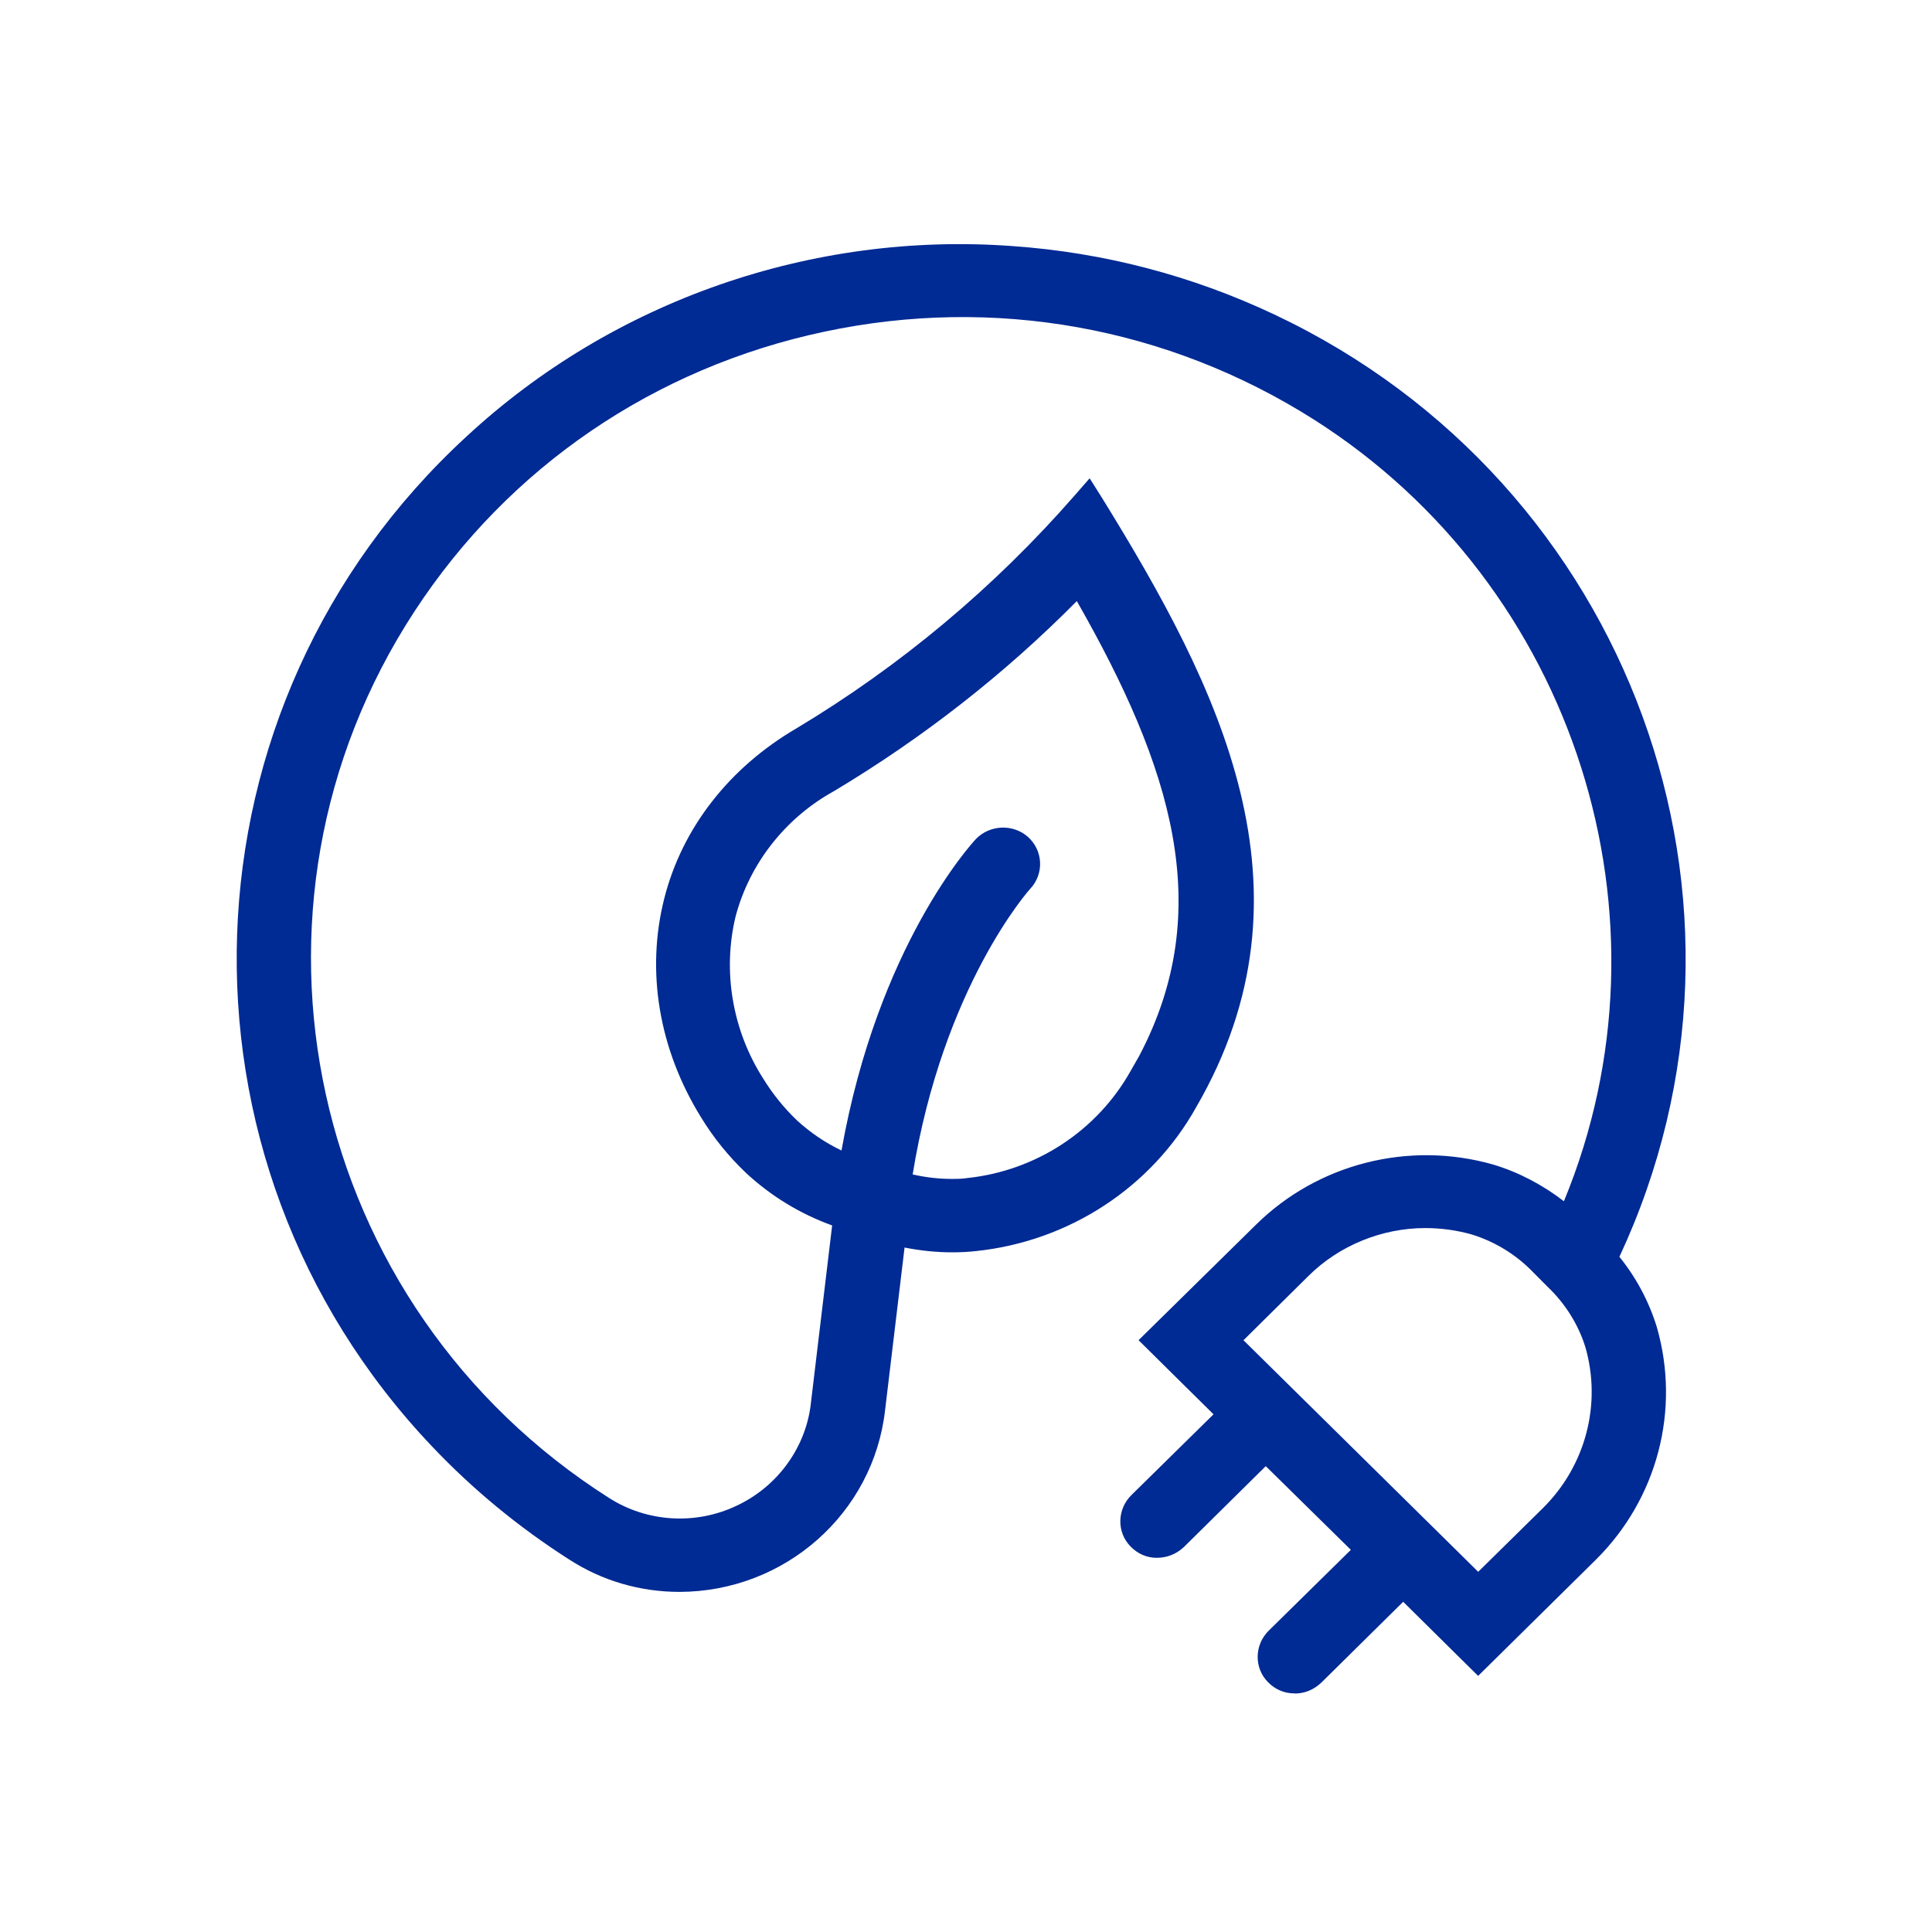
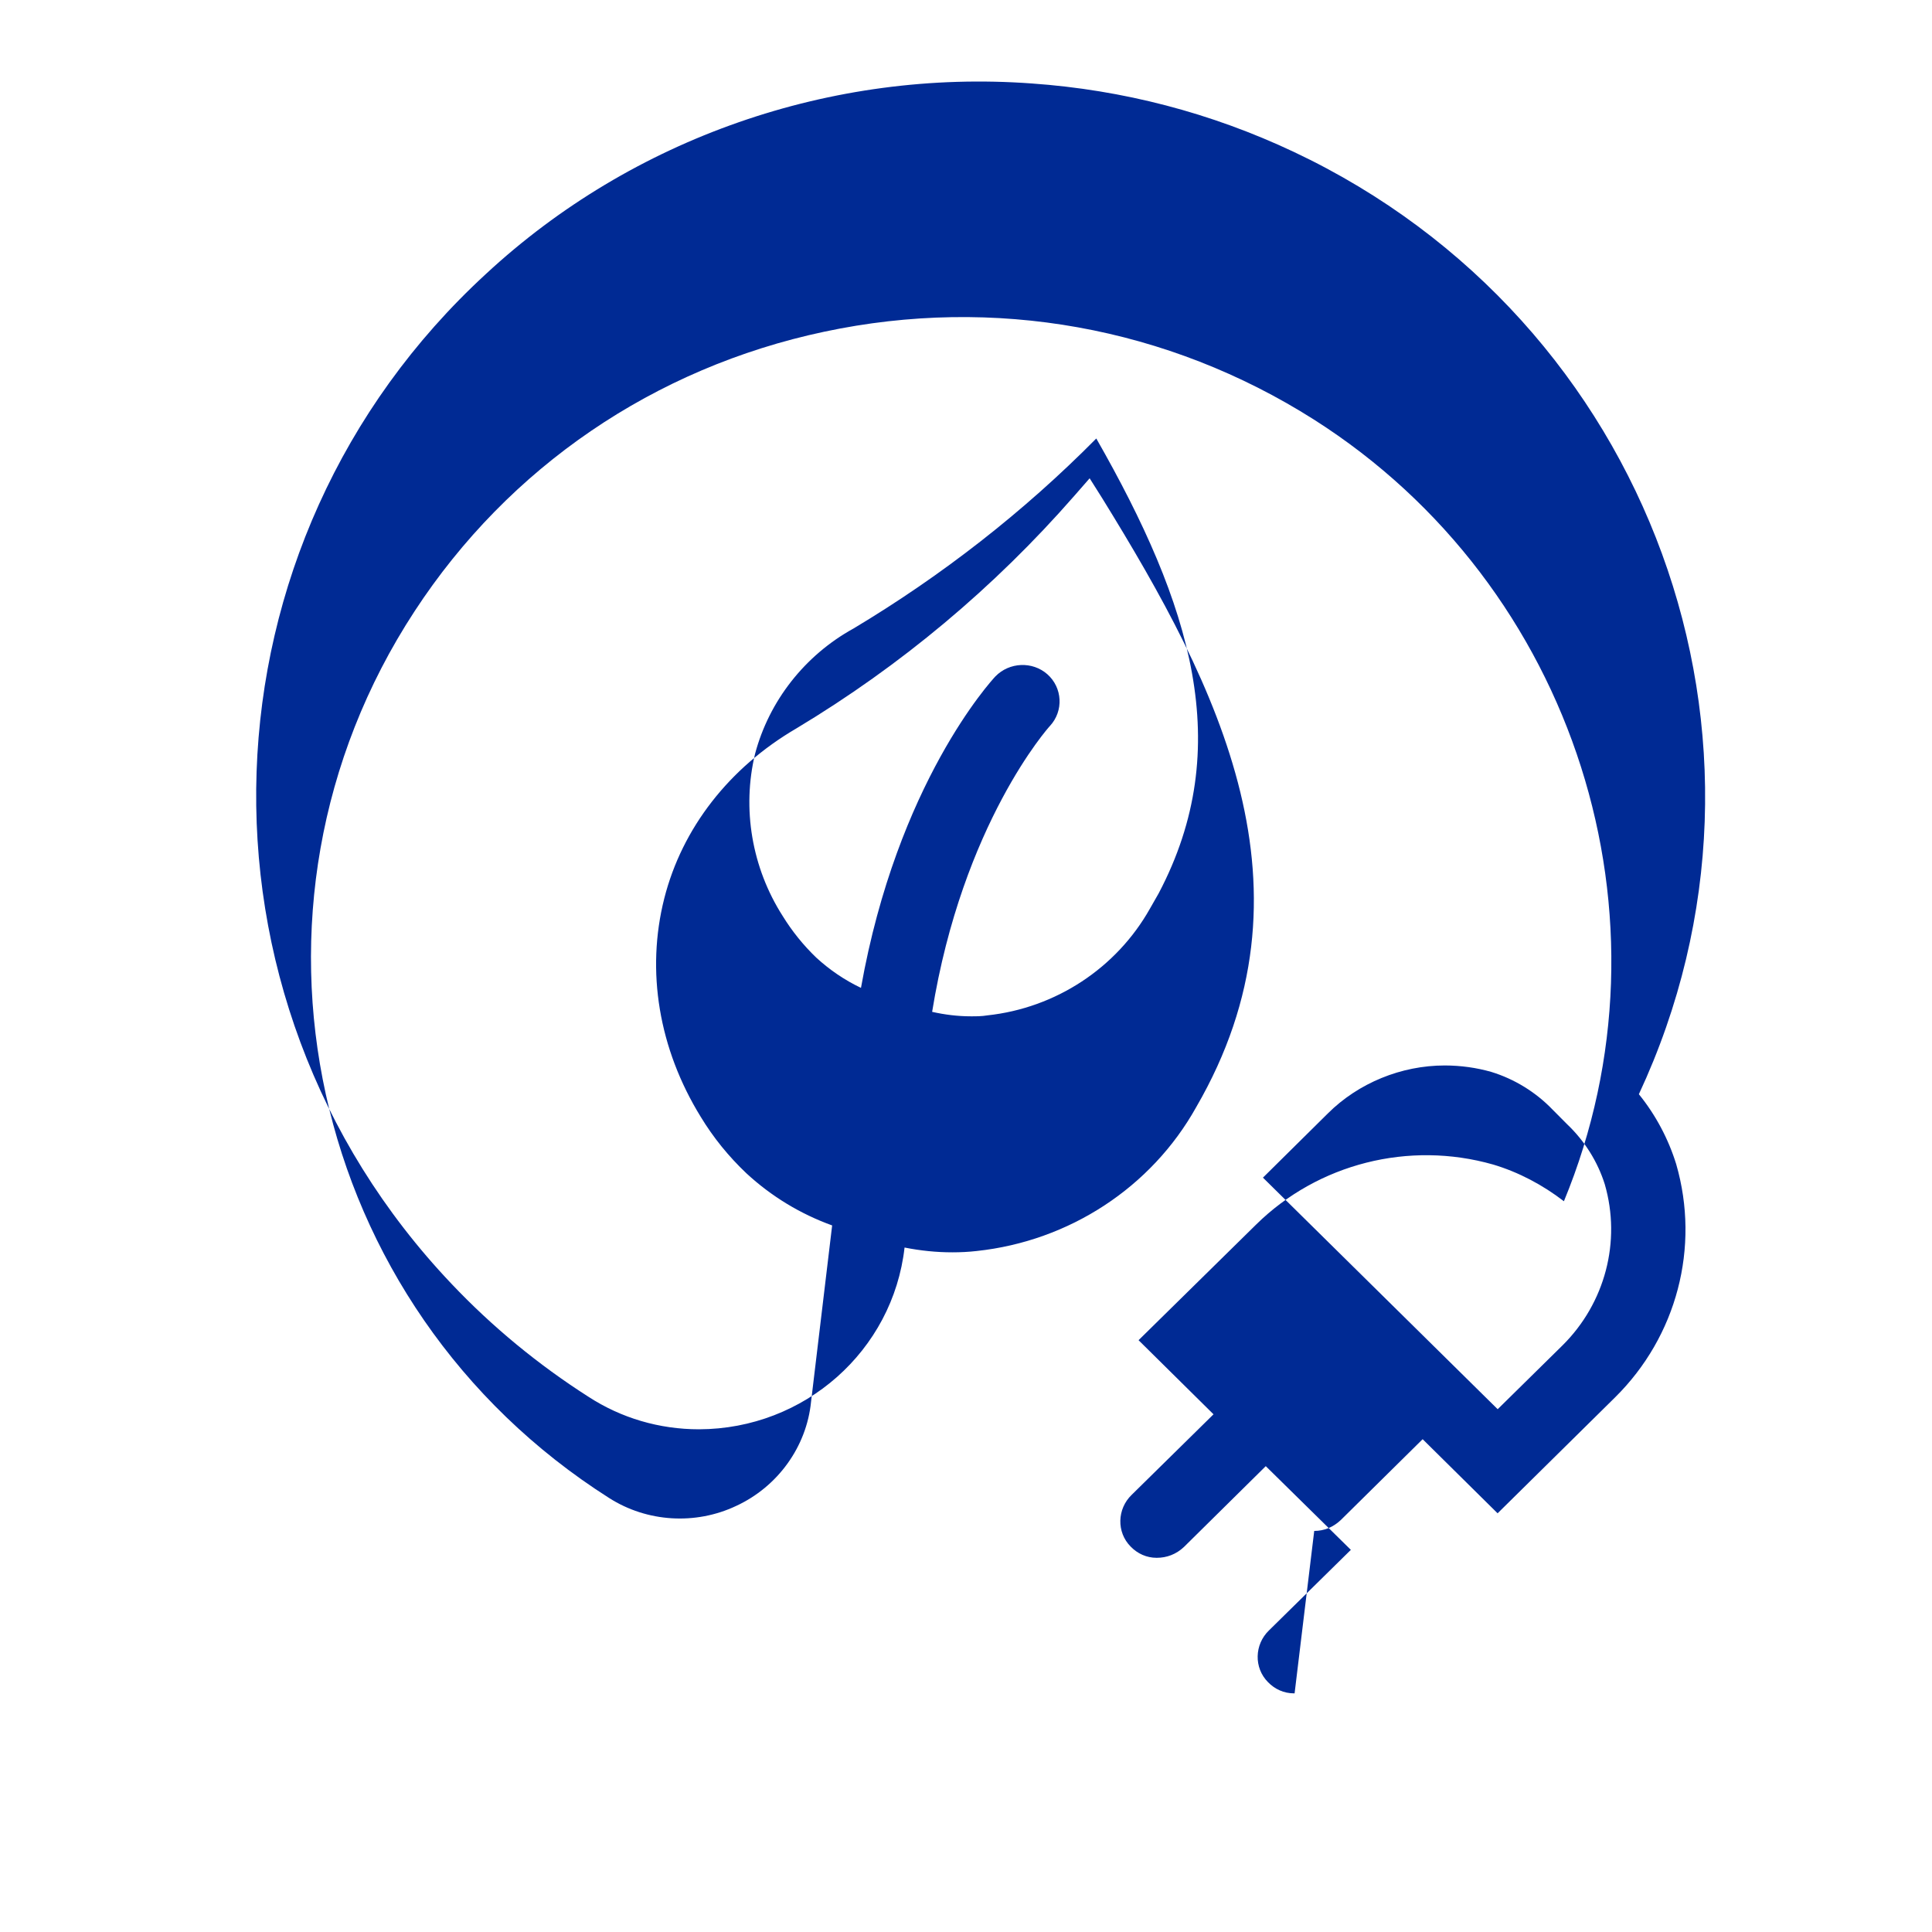
<svg xmlns="http://www.w3.org/2000/svg" id="Layer_1" data-name="Layer 1" viewBox="0 0 250 250">
  <defs>
    <style>
      .cls-1 {
        fill: #002a94;
        stroke-width: 0px;
      }
    </style>
  </defs>
-   <path class="cls-1" d="m167.52,219.12h-.08c-1.3,0-2.48-.54-3.36-1.45-1.85-1.86-1.76-4.88.13-6.7l10.59-10.42-11.01-10.83-10.59,10.46c-1.01.95-2.23,1.4-3.53,1.4s-2.48-.54-3.36-1.45c-1.85-1.86-1.76-4.88.13-6.7l10.59-10.42-9.7-9.59,15.21-14.96c8.02-7.9,19.79-10.87,30.67-7.77,3.32.99,6.43,2.65,9.16,4.75,15.12-36.58,1.55-79.61-32.35-101.15-18.91-11.99-41.38-16.04-63.35-11.37-22.01,4.67-40.84,17.53-53.02,36.17-25.17,38.48-13.86,89.95,25.17,114.75,4.92,3.14,11.18,3.51,16.43,1.03,5.38-2.48,9.12-7.65,9.7-13.48l2.73-22.82c-4.12-1.49-7.86-3.76-11.09-6.74-2.31-2.19-4.29-4.63-5.92-7.32-5.42-8.8-7.1-18.85-4.71-28.27,2.31-9.09,8.4-16.91,17.1-21.99,13.49-8.1,25.59-18.23,35.92-30.05l2.02-2.31,1.64,2.6c15.08,24.43,28.48,50.64,12.14,78.79-5.8,10.38-16.43,17.32-28.4,18.6-1.05.12-2.1.17-3.15.17-2.06,0-4.12-.21-6.18-.62l-2.52,21.04c-1.51,13.35-12.94,23.48-26.59,23.52-5.13,0-10.08-1.45-14.33-4.22-6.47-4.13-12.44-9.05-17.69-14.59-35.42-37.28-33.36-95.94,4.45-130.7,18.95-17.57,44.7-26.54,70.62-24.64,11.81.83,23.19,3.8,33.9,8.85,46.17,21.78,66,76.22,44.66,121.94,2.18,2.69,3.82,5.79,4.83,9.05,3.11,10.75.08,22.28-7.9,30.17l-15.21,15.01-9.7-9.59-10.59,10.46c-1.01.95-2.18,1.41-3.44,1.41m-6.68-45.76l30.42,30.01,8.4-8.27c5.5-5.46,7.6-13.43,5.46-20.83-.92-2.93-2.61-5.62-4.87-7.77l-1.89-1.9c-2.18-2.27-4.96-3.97-7.94-4.88-1.89-.54-3.95-.83-6.01-.83-5.63,0-11.17,2.27-15.12,6.2l-8.4,8.31-.04-.04Zm-42.77-21.41c1.64.37,3.32.58,5.04.58.67,0,1.39,0,2.1-.12,8.86-.95,16.72-6.12,21.05-13.81l1.13-1.98c10-18.97,4.2-37.37-8.07-58.86-9.37,9.47-19.96,17.73-31.42,24.59-6.3,3.47-10.92,9.38-12.73,16.2-1.72,7.11-.42,14.76,3.57,21,1.22,1.98,2.69,3.8,4.37,5.41,1.72,1.57,3.65,2.89,5.76,3.89,4.71-26.5,16.85-39.72,17.39-40.3,1.81-1.86,4.79-1.98,6.72-.29,1.97,1.74,2.14,4.75.34,6.7-.13.12-11.3,12.61-15.25,37.04" />
+   <path class="cls-1" d="m167.52,219.12h-.08c-1.3,0-2.48-.54-3.36-1.45-1.85-1.86-1.76-4.88.13-6.7l10.59-10.42-11.01-10.83-10.59,10.46c-1.01.95-2.23,1.4-3.53,1.4s-2.48-.54-3.36-1.45c-1.85-1.86-1.76-4.88.13-6.7l10.59-10.42-9.7-9.59,15.21-14.96c8.02-7.9,19.79-10.87,30.67-7.77,3.32.99,6.43,2.65,9.16,4.75,15.12-36.58,1.55-79.61-32.35-101.15-18.91-11.99-41.38-16.04-63.35-11.37-22.01,4.67-40.84,17.53-53.02,36.17-25.17,38.48-13.86,89.95,25.17,114.75,4.92,3.14,11.18,3.51,16.43,1.03,5.38-2.48,9.12-7.65,9.7-13.48l2.73-22.82c-4.12-1.49-7.86-3.76-11.09-6.74-2.31-2.19-4.29-4.63-5.92-7.32-5.42-8.8-7.1-18.85-4.71-28.27,2.31-9.09,8.4-16.91,17.1-21.99,13.49-8.1,25.59-18.23,35.92-30.05l2.02-2.31,1.64,2.6c15.08,24.43,28.48,50.64,12.14,78.79-5.8,10.38-16.43,17.32-28.4,18.6-1.05.12-2.1.17-3.15.17-2.06,0-4.12-.21-6.18-.62c-1.51,13.35-12.94,23.48-26.59,23.52-5.13,0-10.08-1.45-14.33-4.22-6.47-4.13-12.44-9.05-17.69-14.59-35.42-37.28-33.36-95.94,4.45-130.7,18.95-17.57,44.7-26.54,70.62-24.64,11.81.83,23.19,3.8,33.9,8.85,46.17,21.78,66,76.22,44.66,121.94,2.18,2.69,3.82,5.79,4.83,9.05,3.11,10.75.08,22.28-7.9,30.17l-15.21,15.01-9.7-9.59-10.59,10.46c-1.01.95-2.18,1.41-3.44,1.41m-6.68-45.76l30.42,30.01,8.4-8.27c5.5-5.46,7.6-13.43,5.46-20.83-.92-2.93-2.61-5.62-4.87-7.77l-1.89-1.9c-2.18-2.27-4.96-3.97-7.94-4.88-1.89-.54-3.95-.83-6.01-.83-5.63,0-11.17,2.27-15.12,6.2l-8.4,8.31-.04-.04Zm-42.77-21.41c1.64.37,3.32.58,5.04.58.67,0,1.39,0,2.1-.12,8.86-.95,16.72-6.12,21.05-13.81l1.13-1.98c10-18.97,4.2-37.37-8.07-58.86-9.37,9.47-19.96,17.73-31.42,24.59-6.3,3.47-10.92,9.38-12.73,16.2-1.72,7.11-.42,14.76,3.57,21,1.22,1.98,2.69,3.8,4.37,5.41,1.72,1.57,3.65,2.89,5.76,3.89,4.71-26.5,16.85-39.72,17.39-40.3,1.81-1.86,4.79-1.98,6.72-.29,1.97,1.74,2.14,4.75.34,6.7-.13.12-11.3,12.61-15.25,37.04" />
</svg>